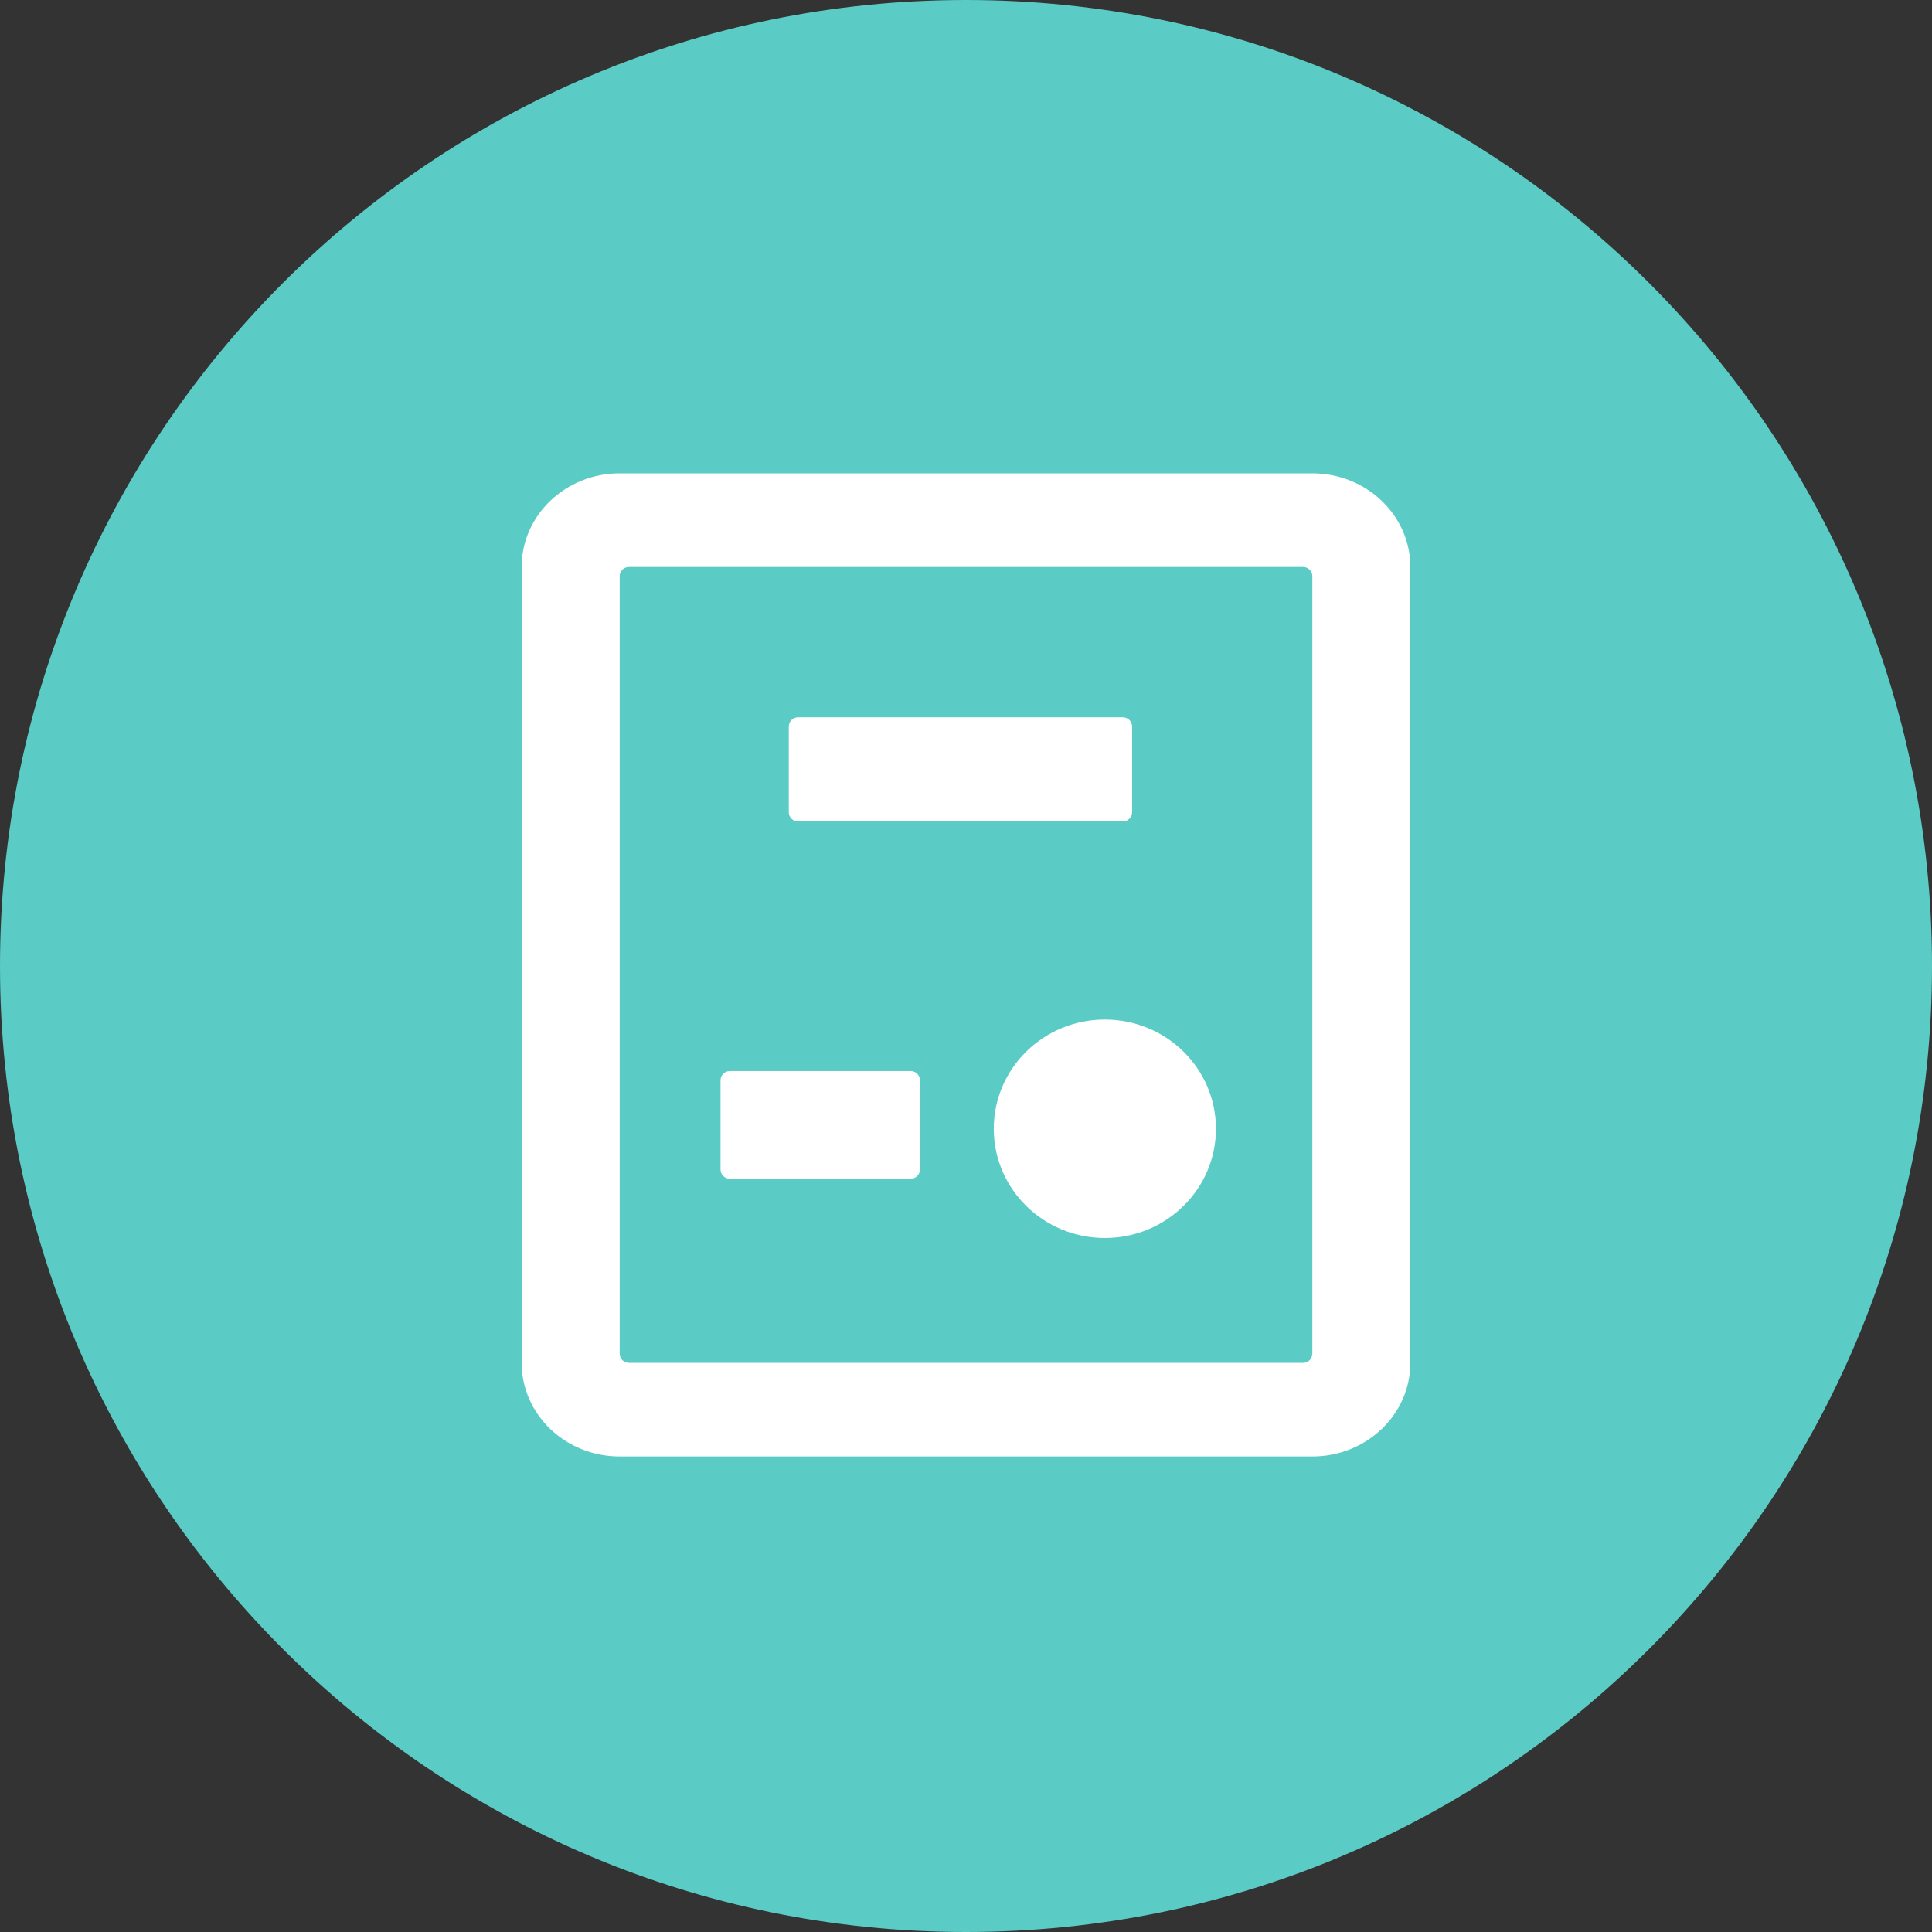
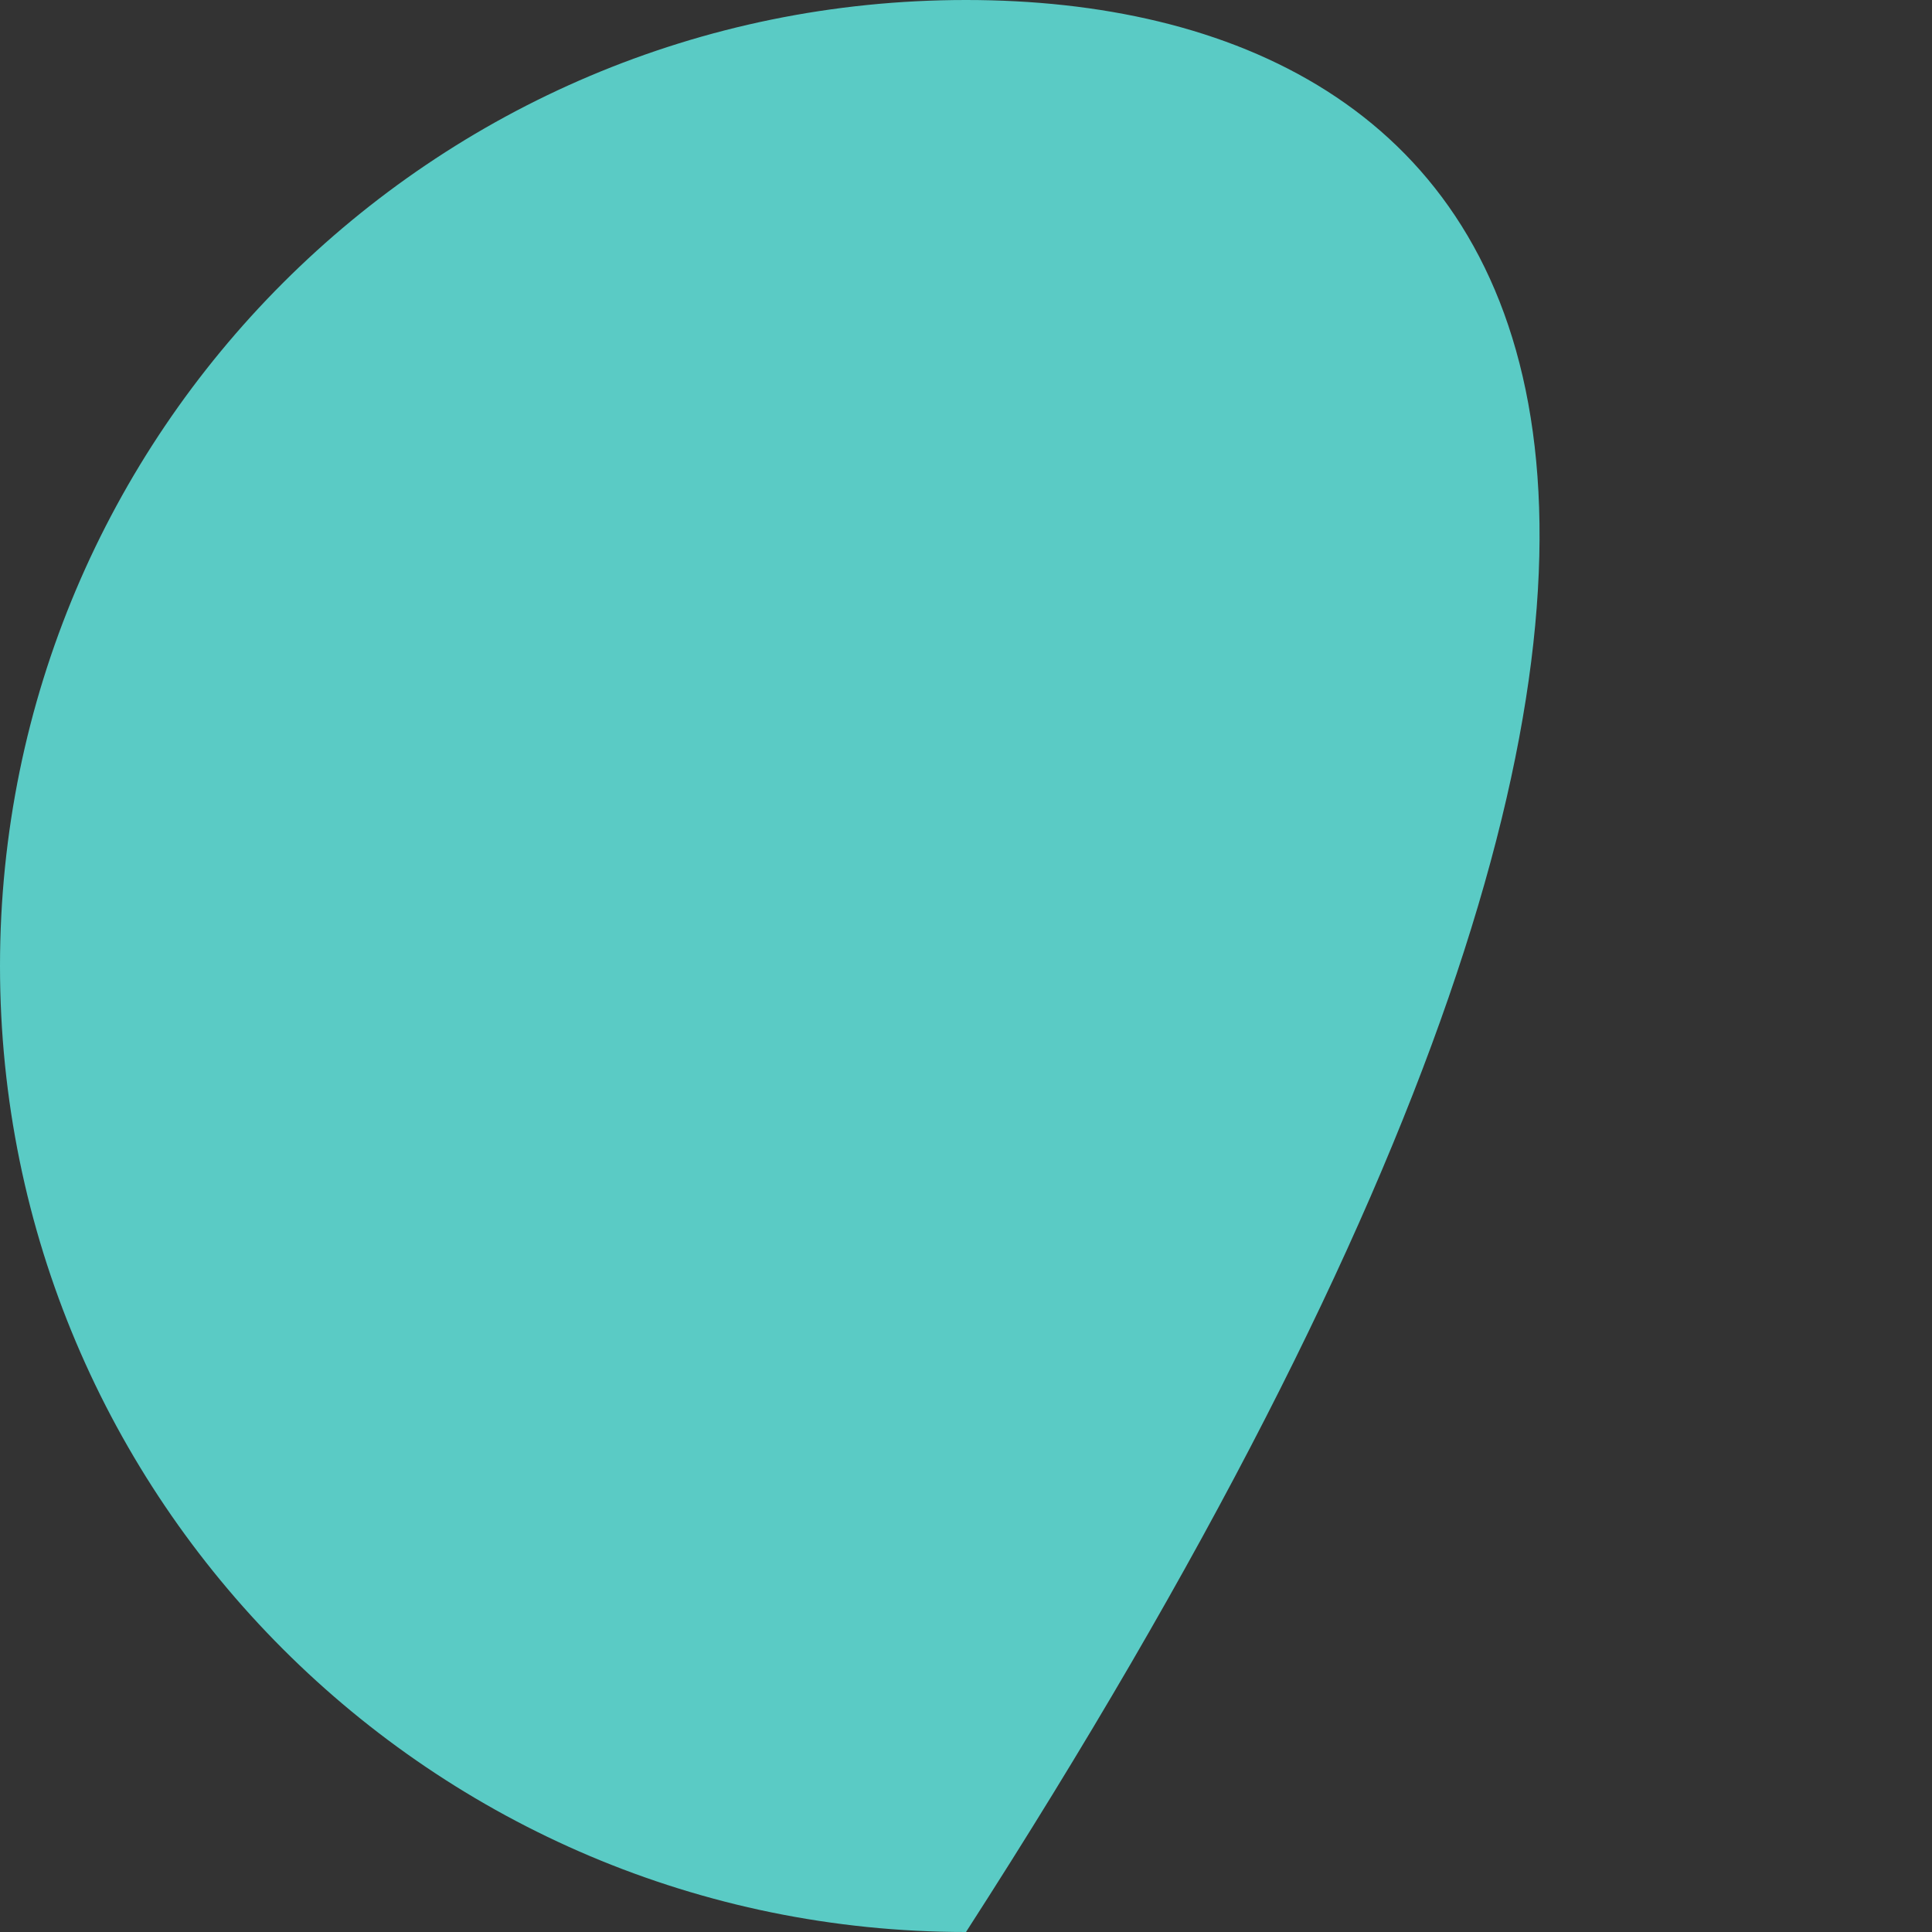
<svg xmlns="http://www.w3.org/2000/svg" width="200" height="200" viewBox="0 0 200 200" fill="none">
  <rect x="0" y="0" width="200" height="200" fill="#333333" stroke="none" />
-   <path d="M100 200C155.228 200 200 155.228 200 100C200 44.772 155.228 0 100 0C44.772 0 0 44.772 0 100C0 155.228 44.772 200 100 200Z" fill="#5ACBC5" />
-   <path fill-rule="evenodd" clip-rule="evenodd" d="M54 58.693C54 53.34 58.543 49 64.147 49H135.853C141.457 49 146 53.34 146 58.693V141.083C146 146.436 141.457 150.775 135.853 150.775H64.147C58.543 150.775 54 146.436 54 141.083V58.693ZM65.105 58.693C64.576 58.693 64.147 59.122 64.147 59.651V140.124C64.147 140.653 64.576 141.083 65.105 141.083H134.895C135.424 141.083 135.853 140.653 135.853 140.124V59.651C135.853 59.122 135.424 58.693 134.895 58.693H65.105ZM81.655 75.214C81.655 74.685 82.084 74.256 82.613 74.256H116.237C116.766 74.256 117.195 74.685 117.195 75.214V84.078C117.195 84.608 116.766 85.037 116.237 85.037H82.613C82.084 85.037 81.655 84.608 81.655 84.078V75.214ZM74.589 111.833C74.589 111.304 75.018 110.875 75.547 110.875H94.276C94.805 110.875 95.234 111.304 95.234 111.833V121.063C95.234 121.593 94.805 122.021 94.276 122.021H75.547C75.018 122.021 74.589 121.593 74.589 121.063V111.833ZM114.375 128.158C120.726 128.158 125.875 123.096 125.875 116.85C125.875 110.605 120.726 105.542 114.375 105.542C108.024 105.542 102.875 110.605 102.875 116.85C102.875 123.096 108.024 128.158 114.375 128.158Z" fill="white" />
+   <path d="M100 200C200 44.772 155.228 0 100 0C44.772 0 0 44.772 0 100C0 155.228 44.772 200 100 200Z" fill="#5ACBC5" />
</svg>